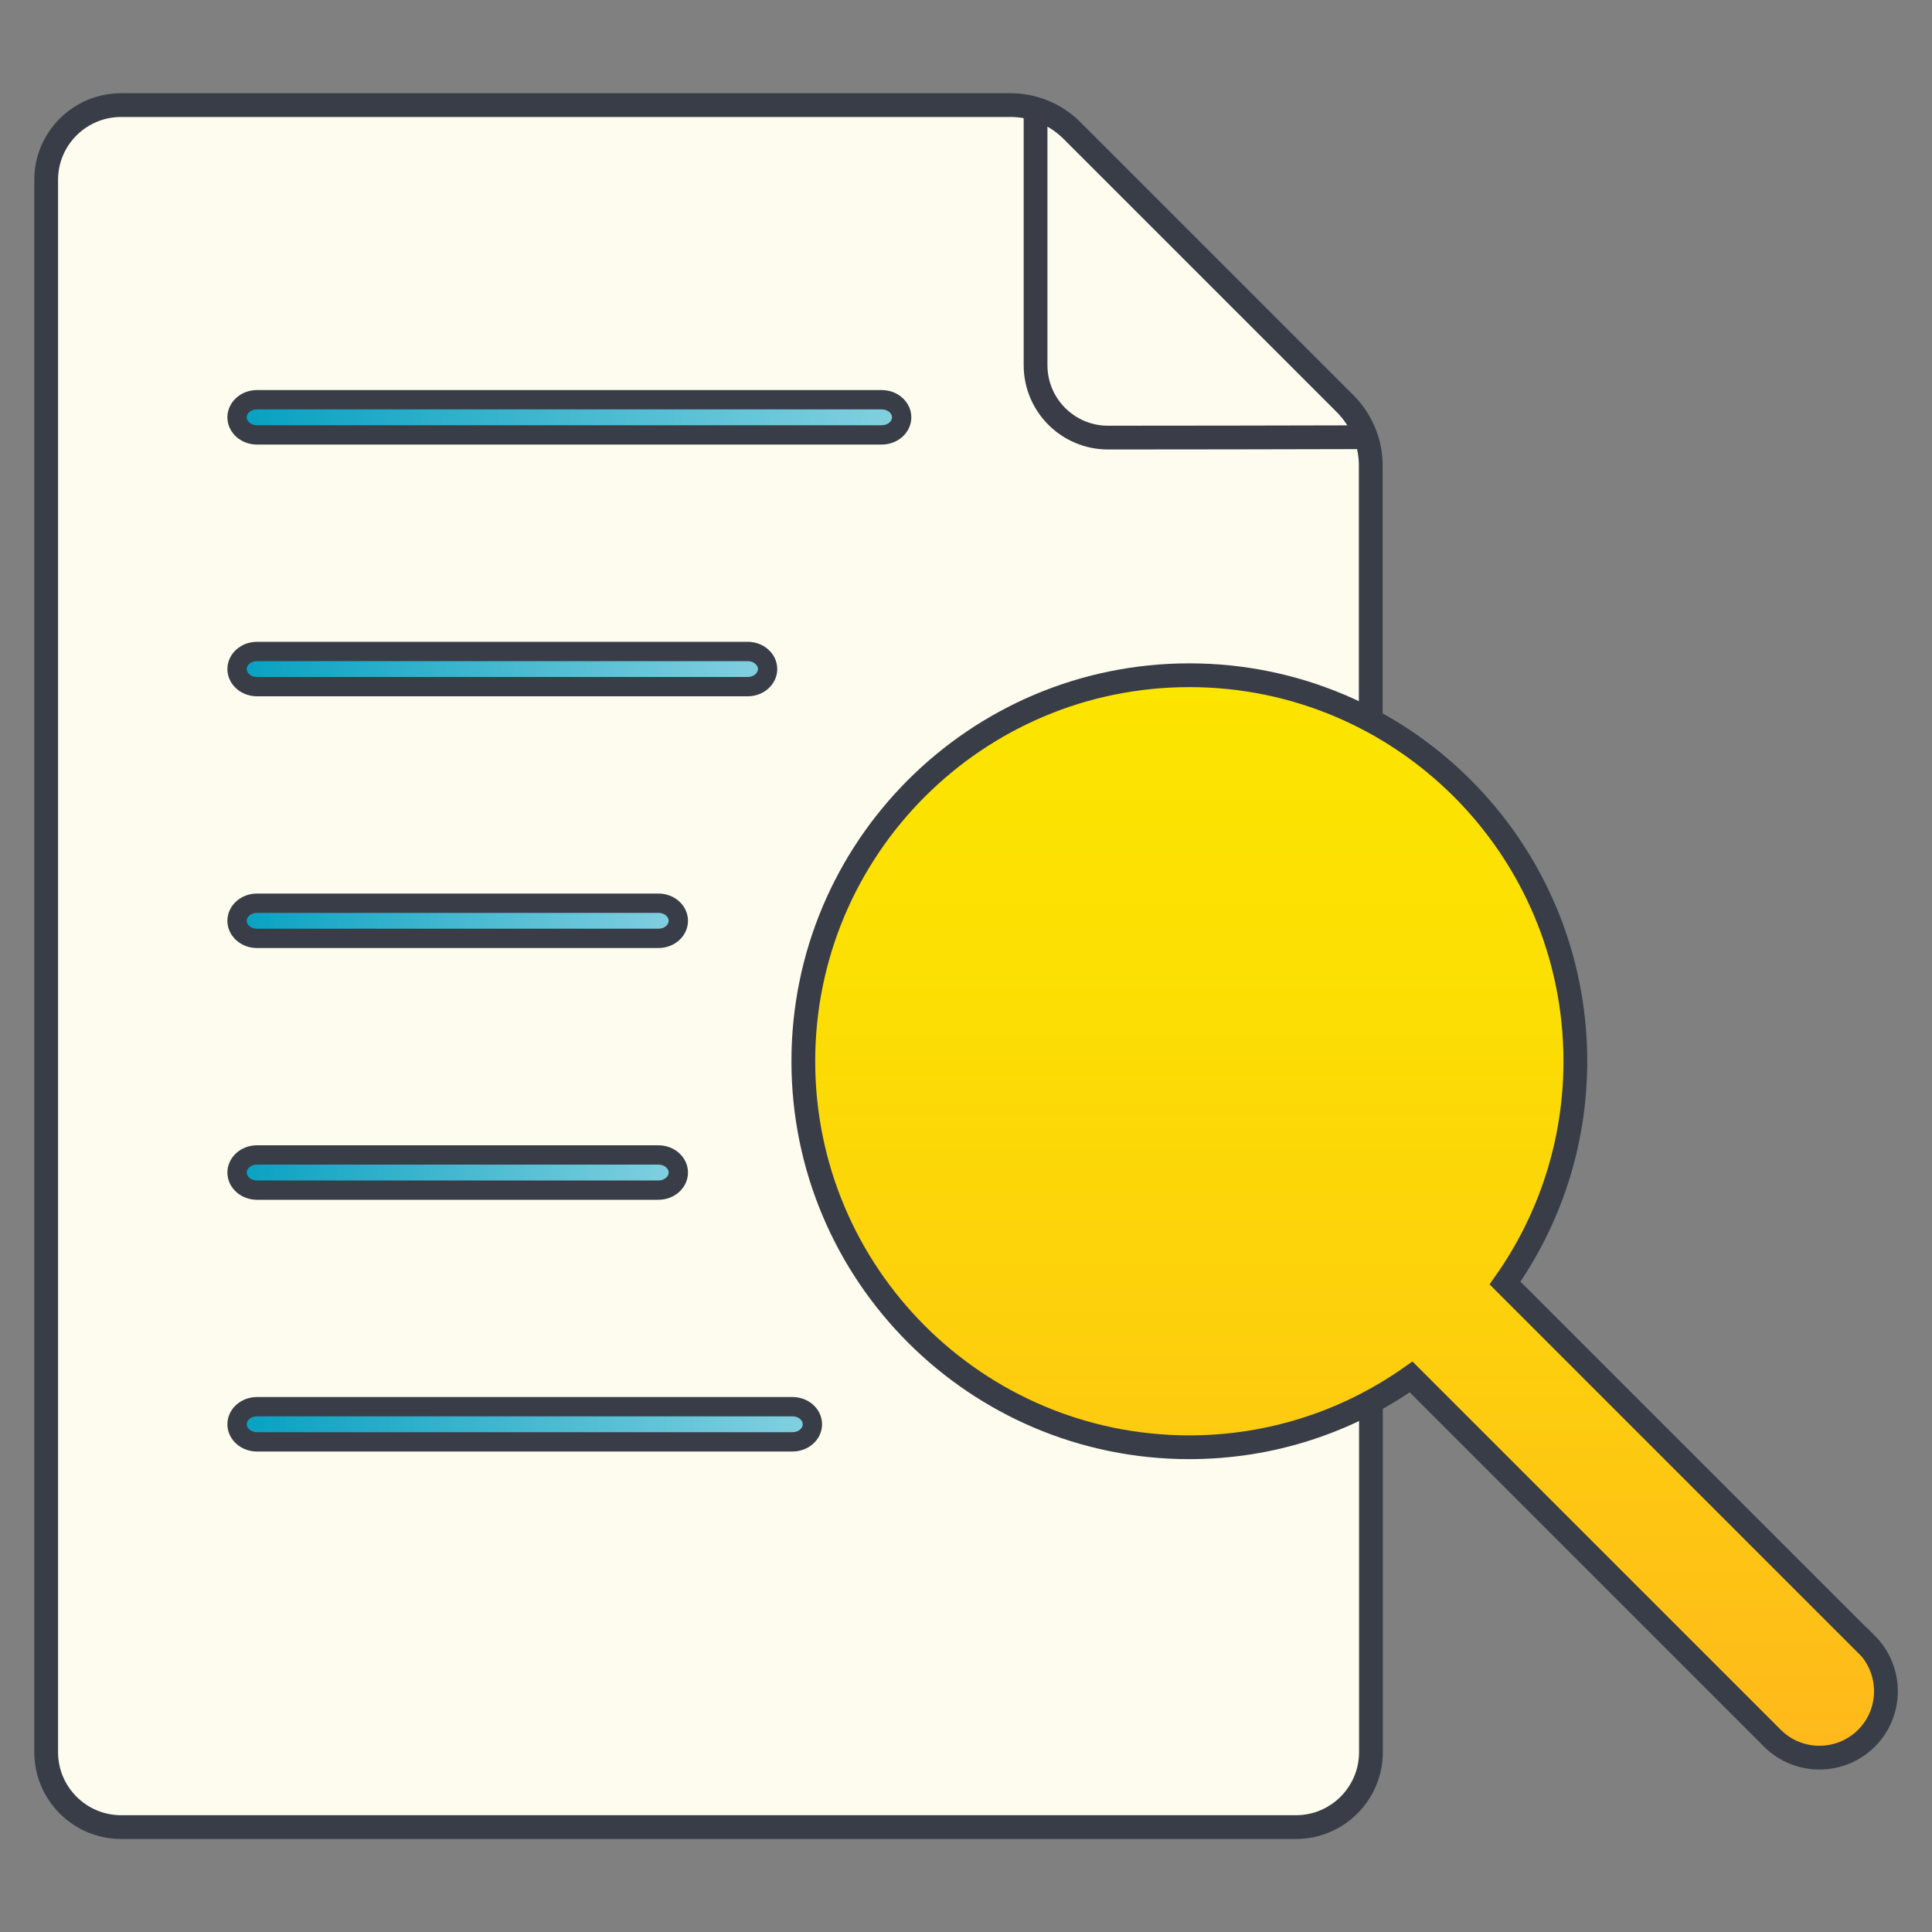
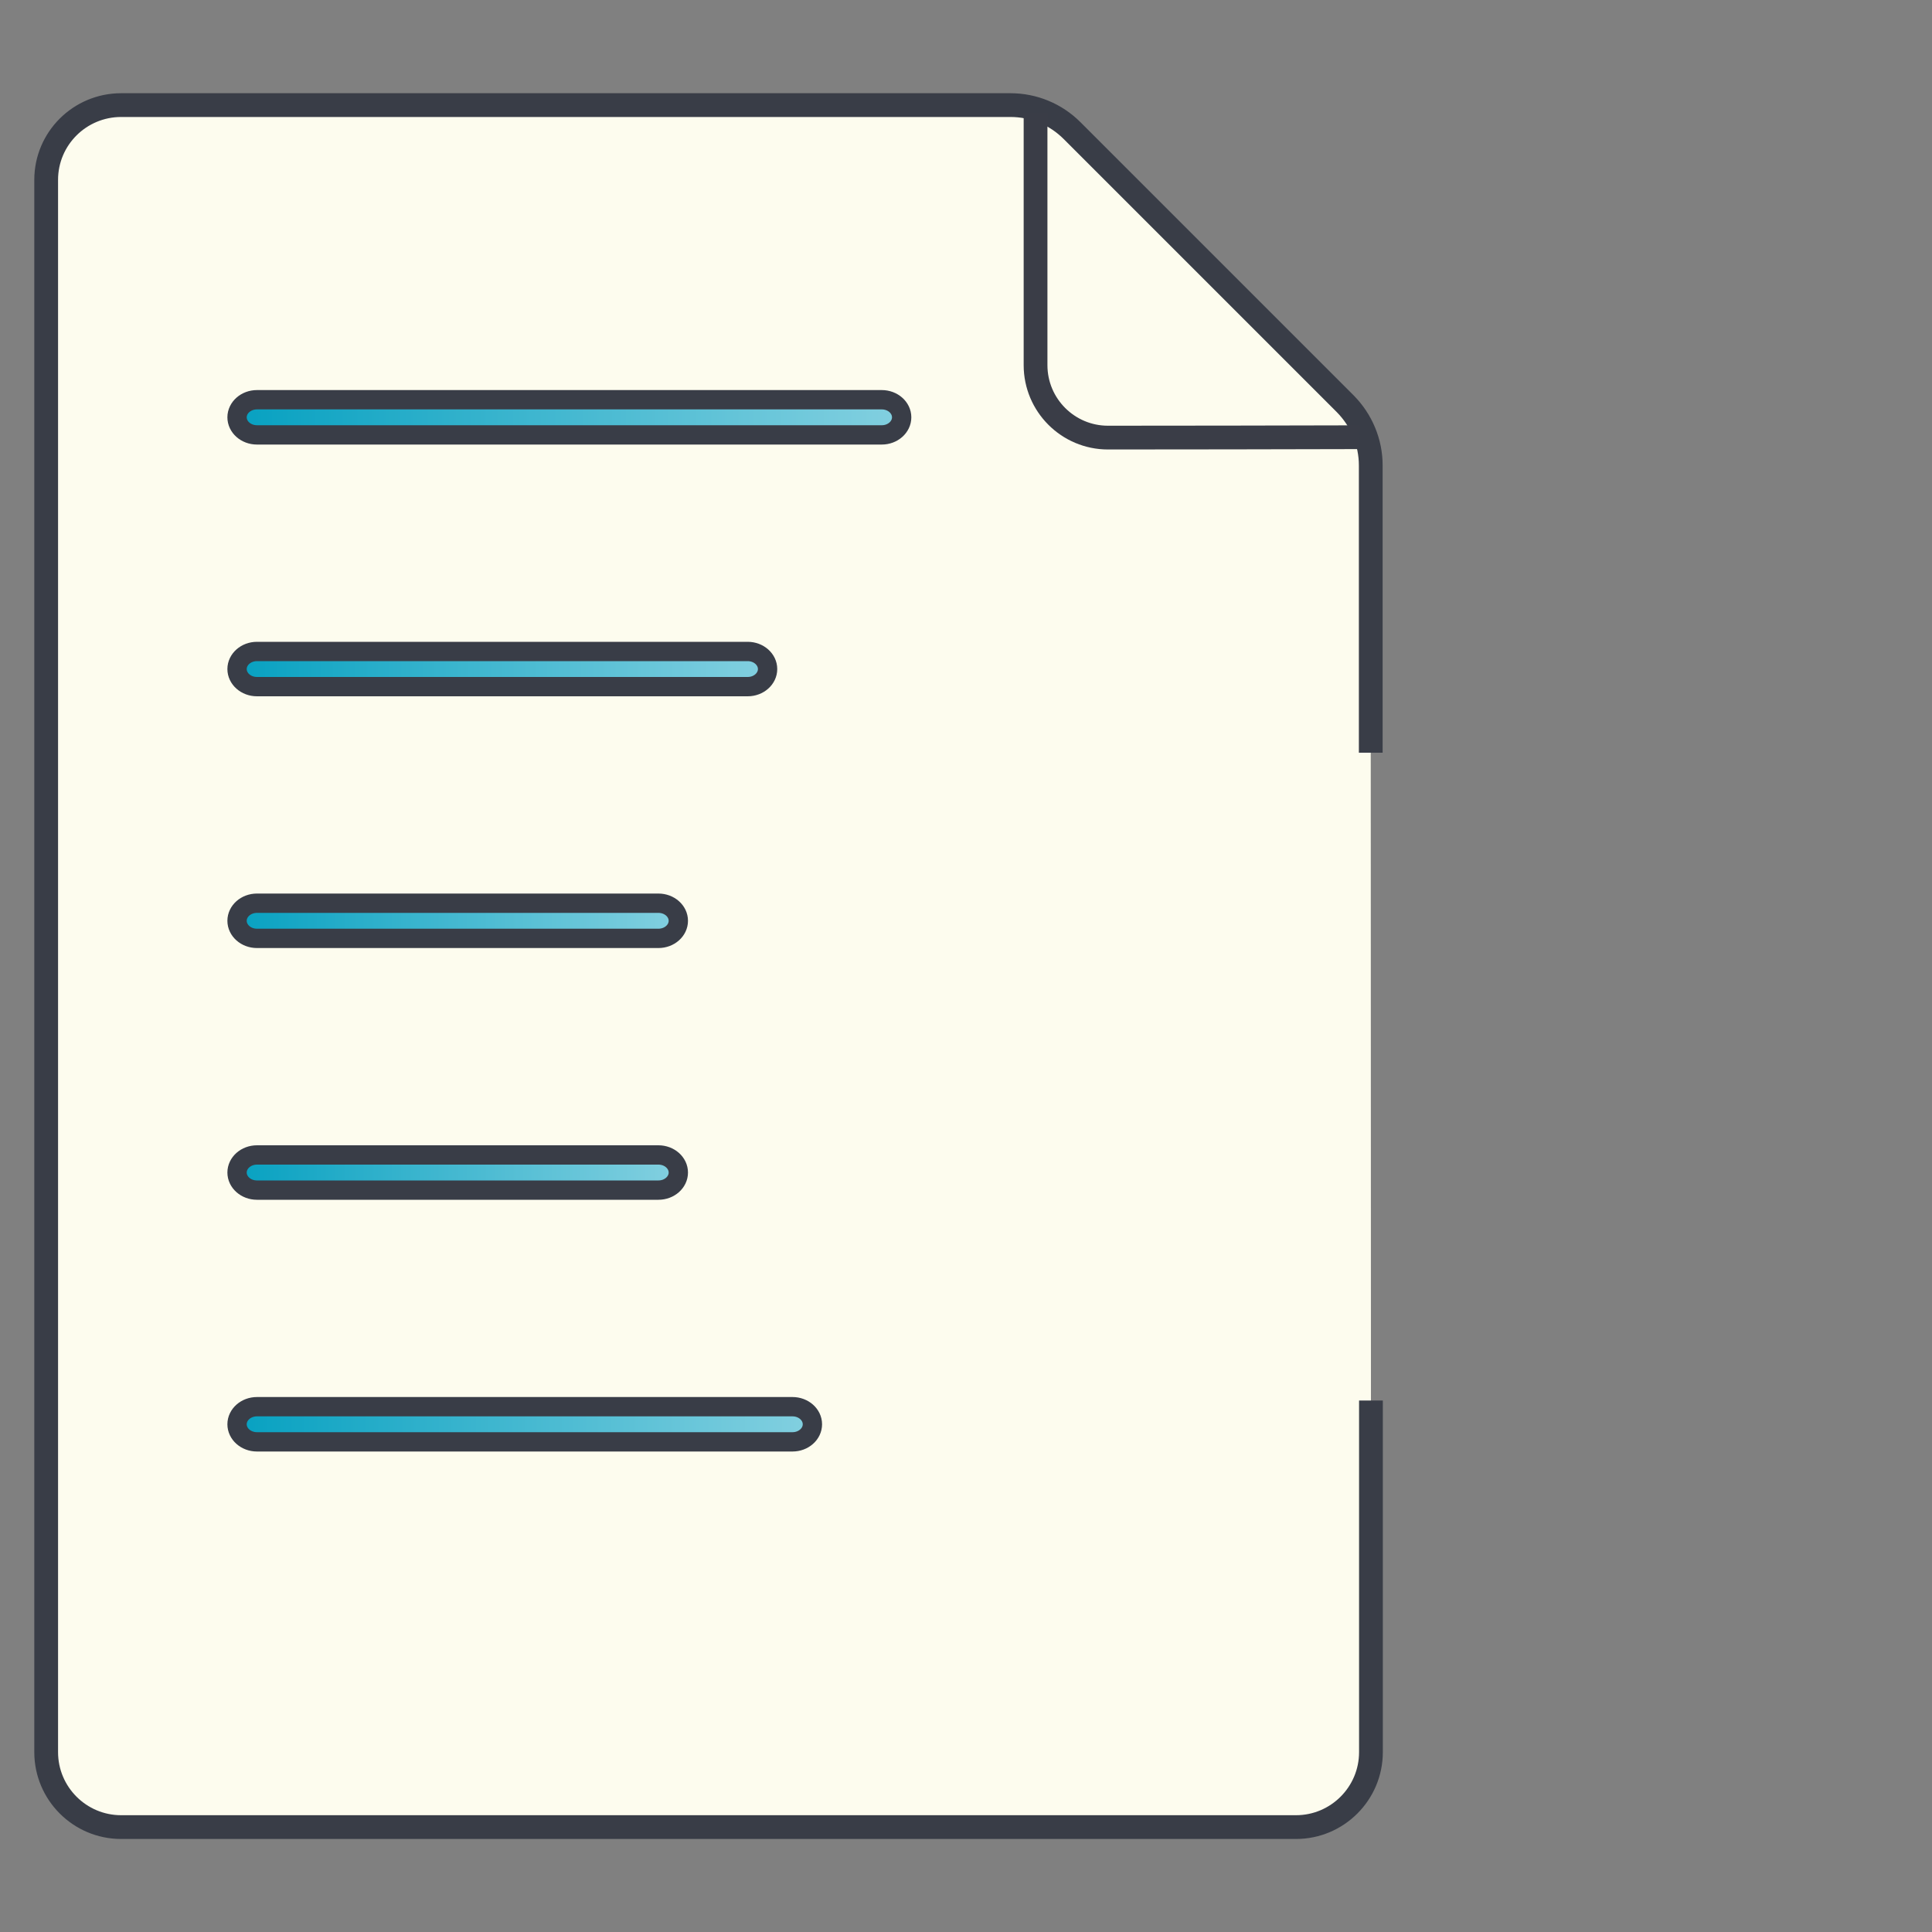
<svg xmlns="http://www.w3.org/2000/svg" xmlns:xlink="http://www.w3.org/1999/xlink" id="Charts_and_graphics" data-name="Charts and graphics" viewBox="0 0 100 100">
  <rect x="0" y="0" width="100" height="100" fill="#808080" stroke="none" />
  <defs>
    <style>
      .cls-1 {
        fill: url(#WAYRILZ_Blue_gradient-5);
      }

      .cls-1, .cls-2, .cls-3, .cls-4, .cls-5, .cls-6, .cls-7, .cls-8 {
        stroke-miterlimit: 10;
      }

      .cls-1, .cls-2, .cls-3, .cls-4, .cls-7 {
        stroke: #393d47;
      }

      .cls-2 {
        fill: url(#WAYRILZ_Blue_gradient-3);
      }

      .cls-3 {
        fill: url(#WAYRILZ_Blue_gradient-4);
      }

      .cls-4 {
        fill: url(#WAYRILZ_Blue_gradient-2);
      }

      .cls-5, .cls-6 {
        fill: none;
      }

      .cls-5, .cls-6, .cls-8 {
        stroke-width: 1.23px;
      }

      .cls-5, .cls-8 {
        stroke: #393d47;
      }

      .cls-9 {
        fill: #fdfcee;
      }

      .cls-6 {
        stroke: #3a3d47;
      }

      .cls-7 {
        fill: url(#WAYRILZ_Blue_gradient);
      }

      .cls-8 {
        fill: url(#linear-gradient);
      }
    </style>
    <linearGradient id="linear-gradient" x1="69.6" y1="90.98" x2="69.6" y2="34.95" gradientUnits="userSpaceOnUse">
      <stop offset="0" stop-color="#ffb81c" />
      <stop offset=".36" stop-color="#fdce0d" />
      <stop offset=".72" stop-color="#fcdf03" />
      <stop offset="1" stop-color="#fce500" />
    </linearGradient>
    <linearGradient id="WAYRILZ_Blue_gradient" data-name="WAYRILZ_Blue gradient" x1="12.27" y1="21.61" x2="46.67" y2="21.61" gradientUnits="userSpaceOnUse">
      <stop offset="0" stop-color="#07a1c1" />
      <stop offset="1" stop-color="#83d0e0" />
    </linearGradient>
    <linearGradient id="WAYRILZ_Blue_gradient-2" data-name="WAYRILZ_Blue gradient" y1="34.64" x2="39.73" y2="34.64" xlink:href="#WAYRILZ_Blue_gradient" />
    <linearGradient id="WAYRILZ_Blue_gradient-3" data-name="WAYRILZ_Blue gradient" y1="47.67" x2="35.11" y2="47.67" xlink:href="#WAYRILZ_Blue_gradient" />
    <linearGradient id="WAYRILZ_Blue_gradient-4" data-name="WAYRILZ_Blue gradient" y1="60.7" x2="35.11" y2="60.7" xlink:href="#WAYRILZ_Blue_gradient" />
    <linearGradient id="WAYRILZ_Blue_gradient-5" data-name="WAYRILZ_Blue gradient" y1="73.73" x2="42.05" y2="73.73" xlink:href="#WAYRILZ_Blue_gradient" />
  </defs>
  <path class="cls-9" d="M70.95,38.96v-14.87c0-1.2-.48-2.34-1.32-3.19l-14.14-14.14c-.85-.85-1.99-1.32-3.19-1.32H6.27c-2.14,0-3.88,1.73-3.88,3.87v81.38c0,2.14,1.74,3.88,3.88,3.88h60.81c2.14,0,3.88-1.74,3.88-3.88v-18.2" />
  <path class="cls-5" d="M70.95,38.96v-14.87c0-1.2-.48-2.34-1.32-3.19l-14.14-14.14c-.85-.85-1.99-1.32-3.19-1.32H6.27c-2.14,0-3.88,1.73-3.88,3.87v81.38c0,2.14,1.74,3.88,3.88,3.88h60.81c2.14,0,3.88-1.74,3.88-3.88v-18.2" />
  <path class="cls-6" d="M53.6,5.84v13.06c0,2.07,1.68,3.75,3.75,3.75,4.34,0,8.69-.01,13.03-.02" />
-   <path class="cls-8" d="M96.6,85.11c-3.7-3.7-12.68-12.68-18.7-18.7,2.29-3.25,3.64-7.2,3.64-11.48,0-11.04-8.95-19.98-19.98-19.98s-19.98,8.95-19.98,19.98,8.95,19.98,19.98,19.98c4.27,0,8.23-1.35,11.48-3.64l18.7,18.7c1.34,1.34,3.52,1.34,4.87,0,1.34-1.34,1.34-3.52,0-4.87Z" />
  <path class="cls-7" d="M45.64,22.51H13.3c-.57,0-1.03-.41-1.03-.91s.46-.91,1.03-.91h32.34c.57,0,1.03.41,1.03.91s-.46.91-1.03.91Z" />
  <path class="cls-4" d="M38.7,35.54H13.3c-.57,0-1.03-.41-1.03-.91s.46-.91,1.03-.91h25.4c.57,0,1.03.41,1.03.91s-.46.91-1.03.91Z" />
  <path class="cls-2" d="M34.08,48.57H13.3c-.57,0-1.03-.41-1.03-.91s.46-.91,1.03-.91h20.78c.57,0,1.03.41,1.03.91s-.46.91-1.03.91Z" />
  <path class="cls-3" d="M34.08,61.6H13.3c-.57,0-1.03-.41-1.03-.91s.46-.91,1.03-.91h20.78c.57,0,1.03.41,1.03.91s-.46.91-1.03.91Z" />
  <path class="cls-1" d="M41.01,74.63H13.3c-.57,0-1.03-.41-1.03-.91s.46-.91,1.03-.91h27.72c.57,0,1.03.41,1.03.91s-.46.91-1.03.91Z" />
</svg>